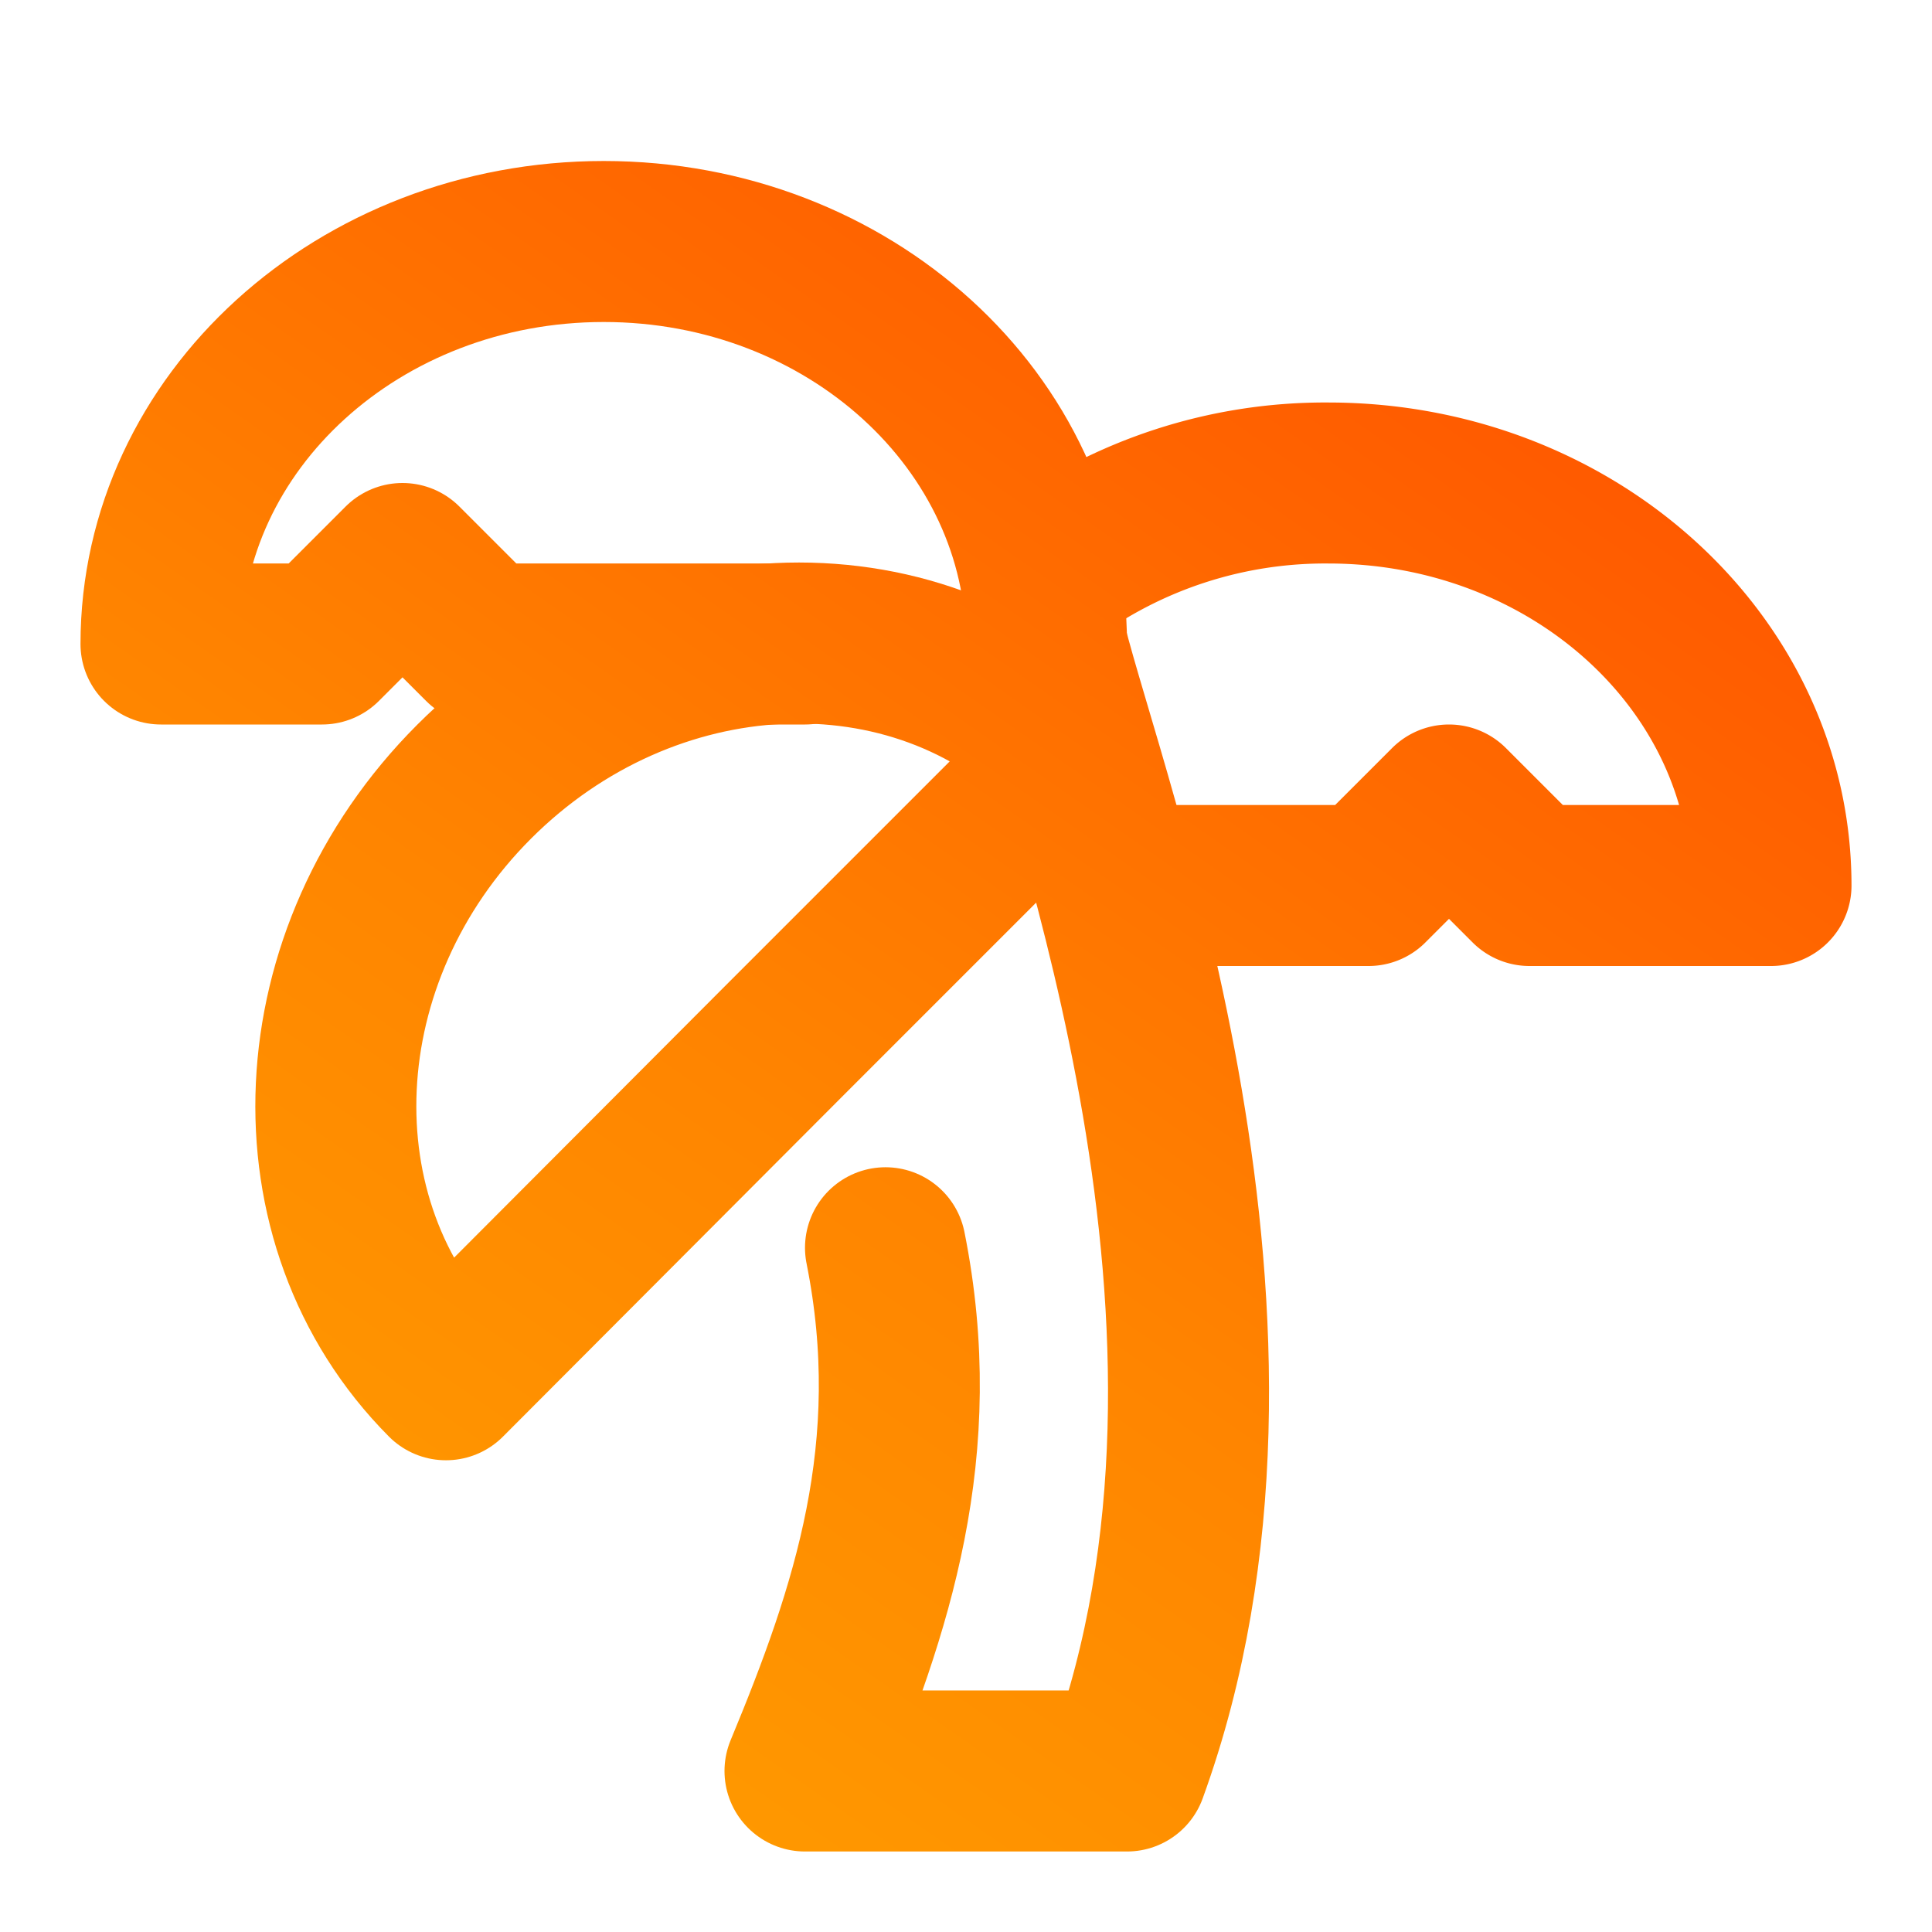
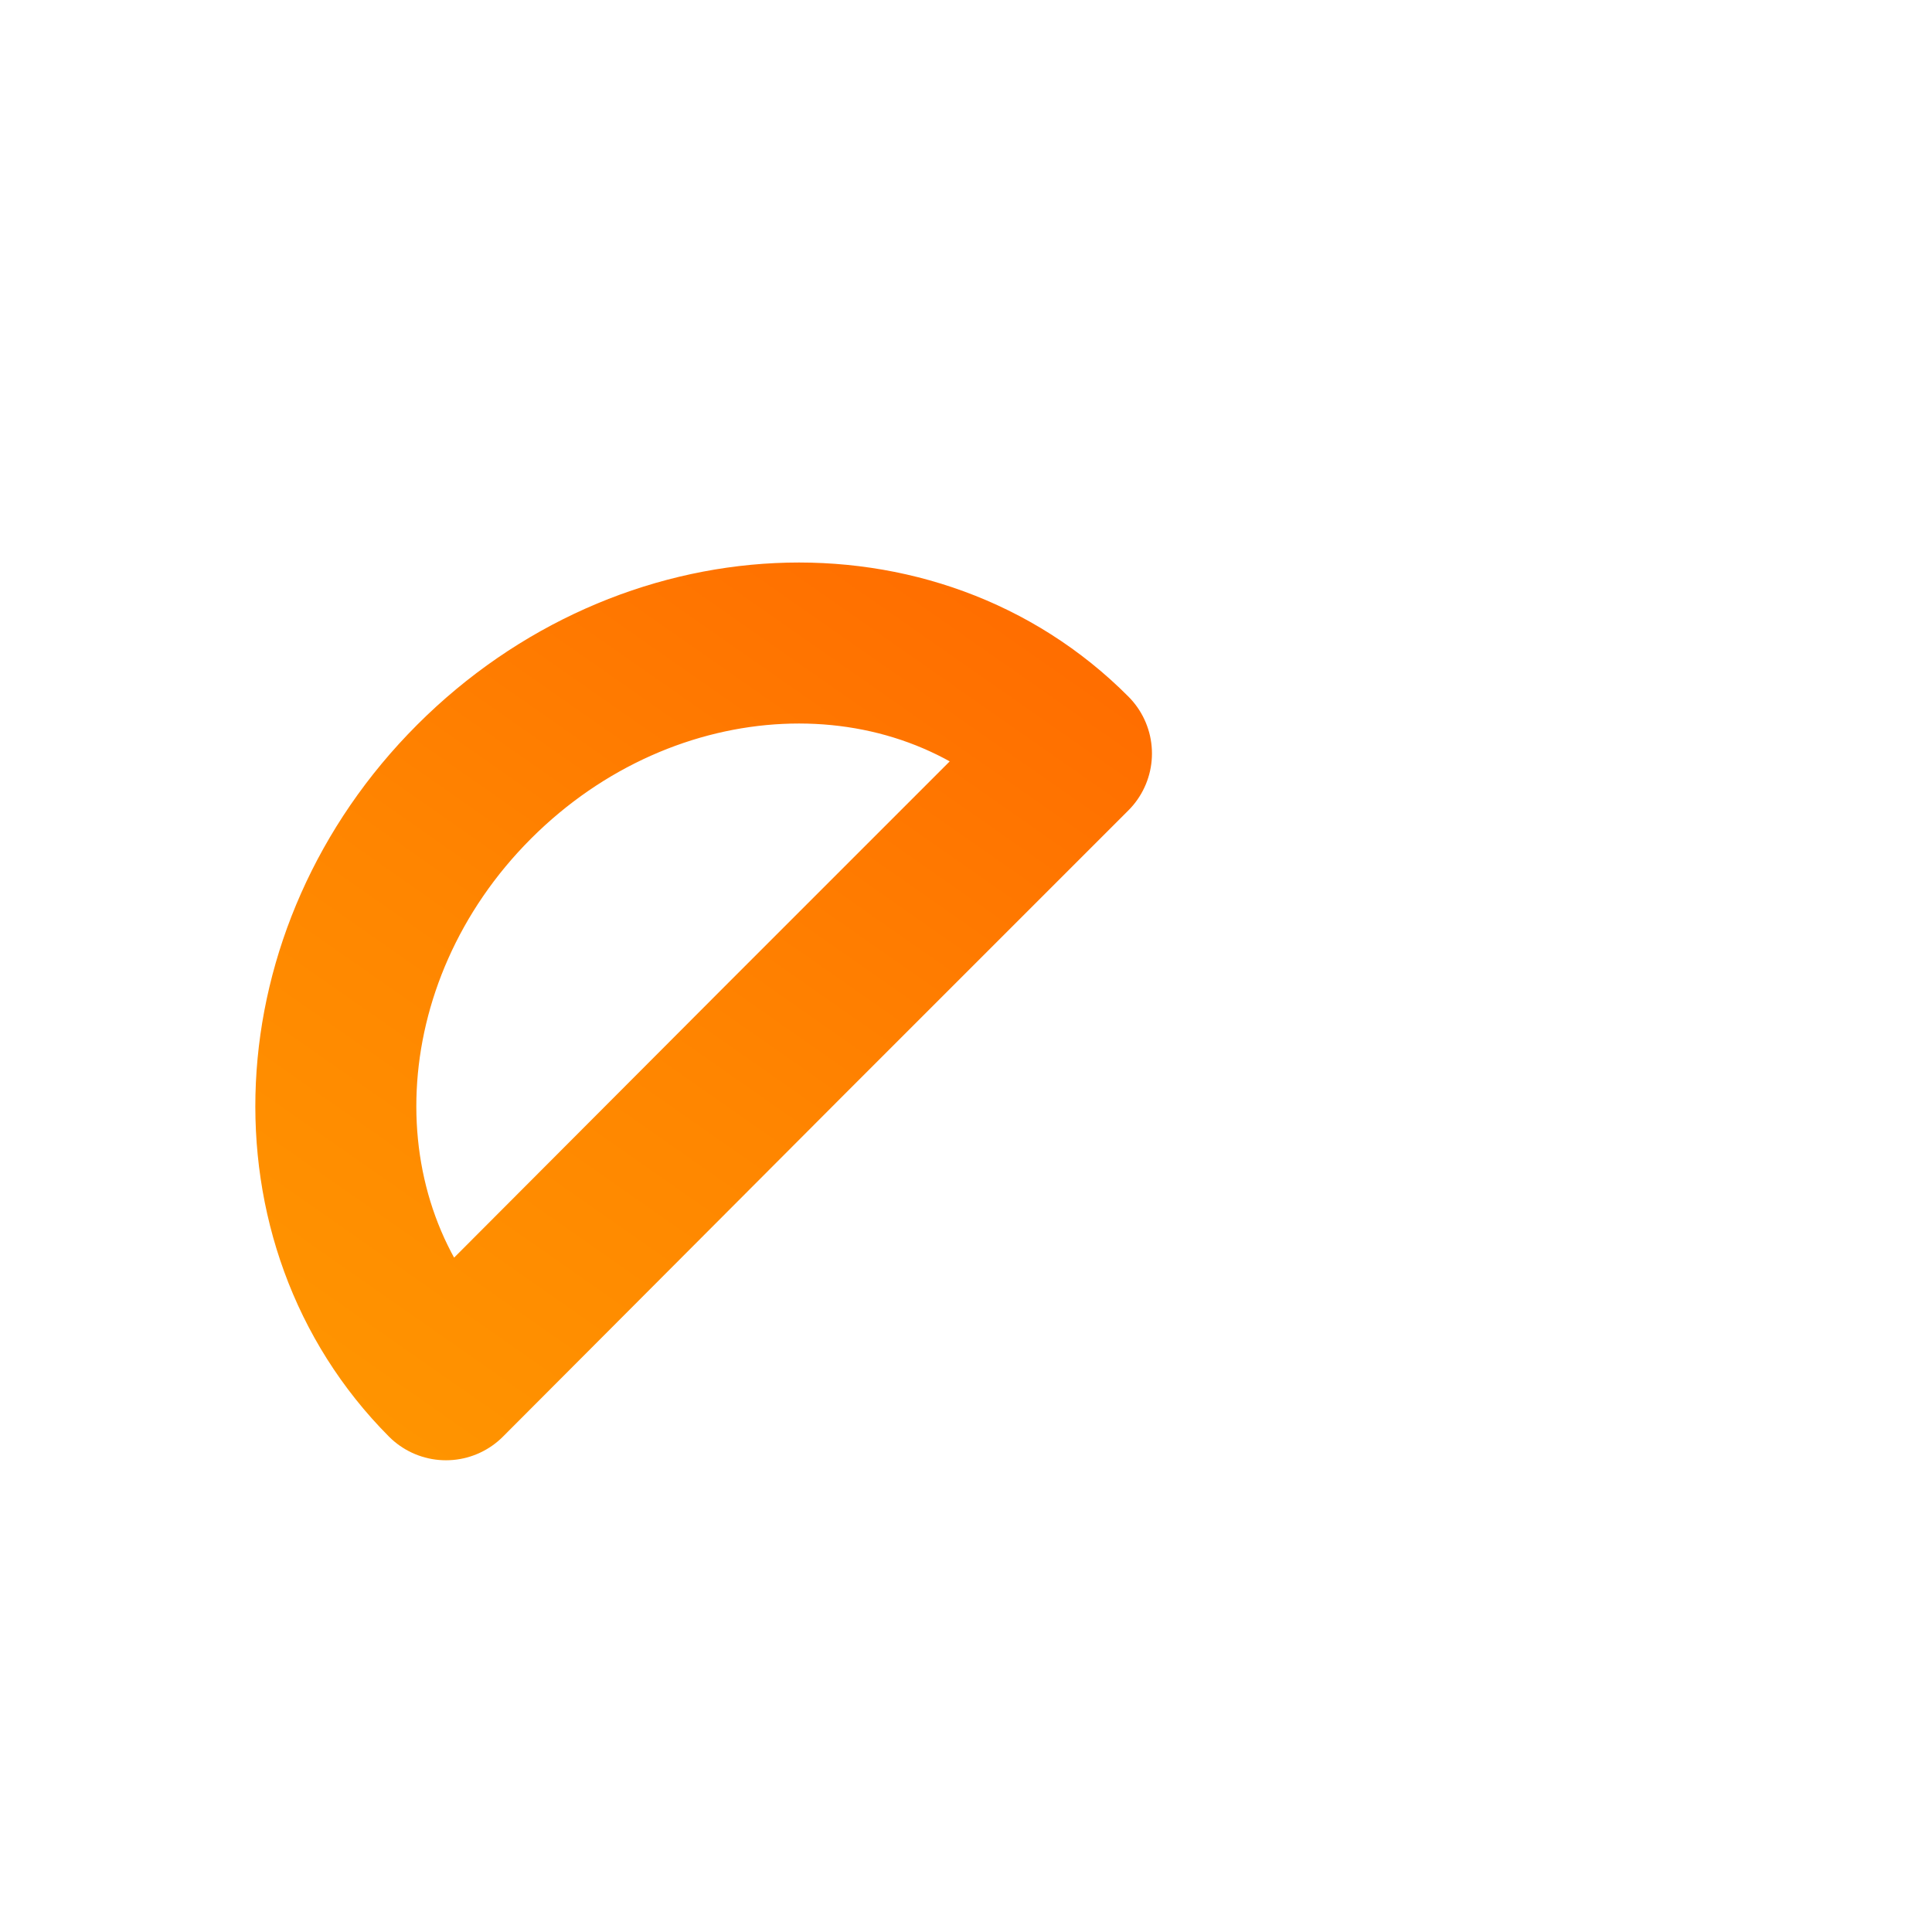
<svg xmlns="http://www.w3.org/2000/svg" width="24" height="24" viewBox="0 0 24 24" fill="none" stroke="url(#paint0_linear_5769_2798)" stroke-width="2" stroke-linecap="round" stroke-linejoin="round" class="lucide lucide-tree-palm">
-   <path d="M13 8c0-2.76-2.46-5-5.5-5S2 5.24 2 8h2l1-1 1 1h4" />
-   <path d="M13 7.14A5.82 5.82 0 0 1 16.5 6c3.04 0 5.5 2.24 5.5 5h-3l-1-1-1 1h-3" />
  <path d="M5.89 9.71c-2.15 2.15-2.3 5.47-.35 7.43l4.24-4.25.7-.7.71-.71 2.12-2.12c-1.95-1.96-5.27-1.8-7.42.35" />
-   <path d="M11 15.5c.5 2.5-.17 4.5-1 6.5h4c2-5.5-.5-12-1-14" />
  <defs>
    <linearGradient id="paint0_linear_5769_2798" x1="40.363" y1="9.75" x2="16.253" y2="44.219" gradientUnits="userSpaceOnUse">
      <stop stop-color="#FF3D00" />
      <stop offset="0.5" stop-color="#FF8500" />
      <stop offset="1" stop-color="#FFBA00" />
    </linearGradient>
  </defs>
</svg>